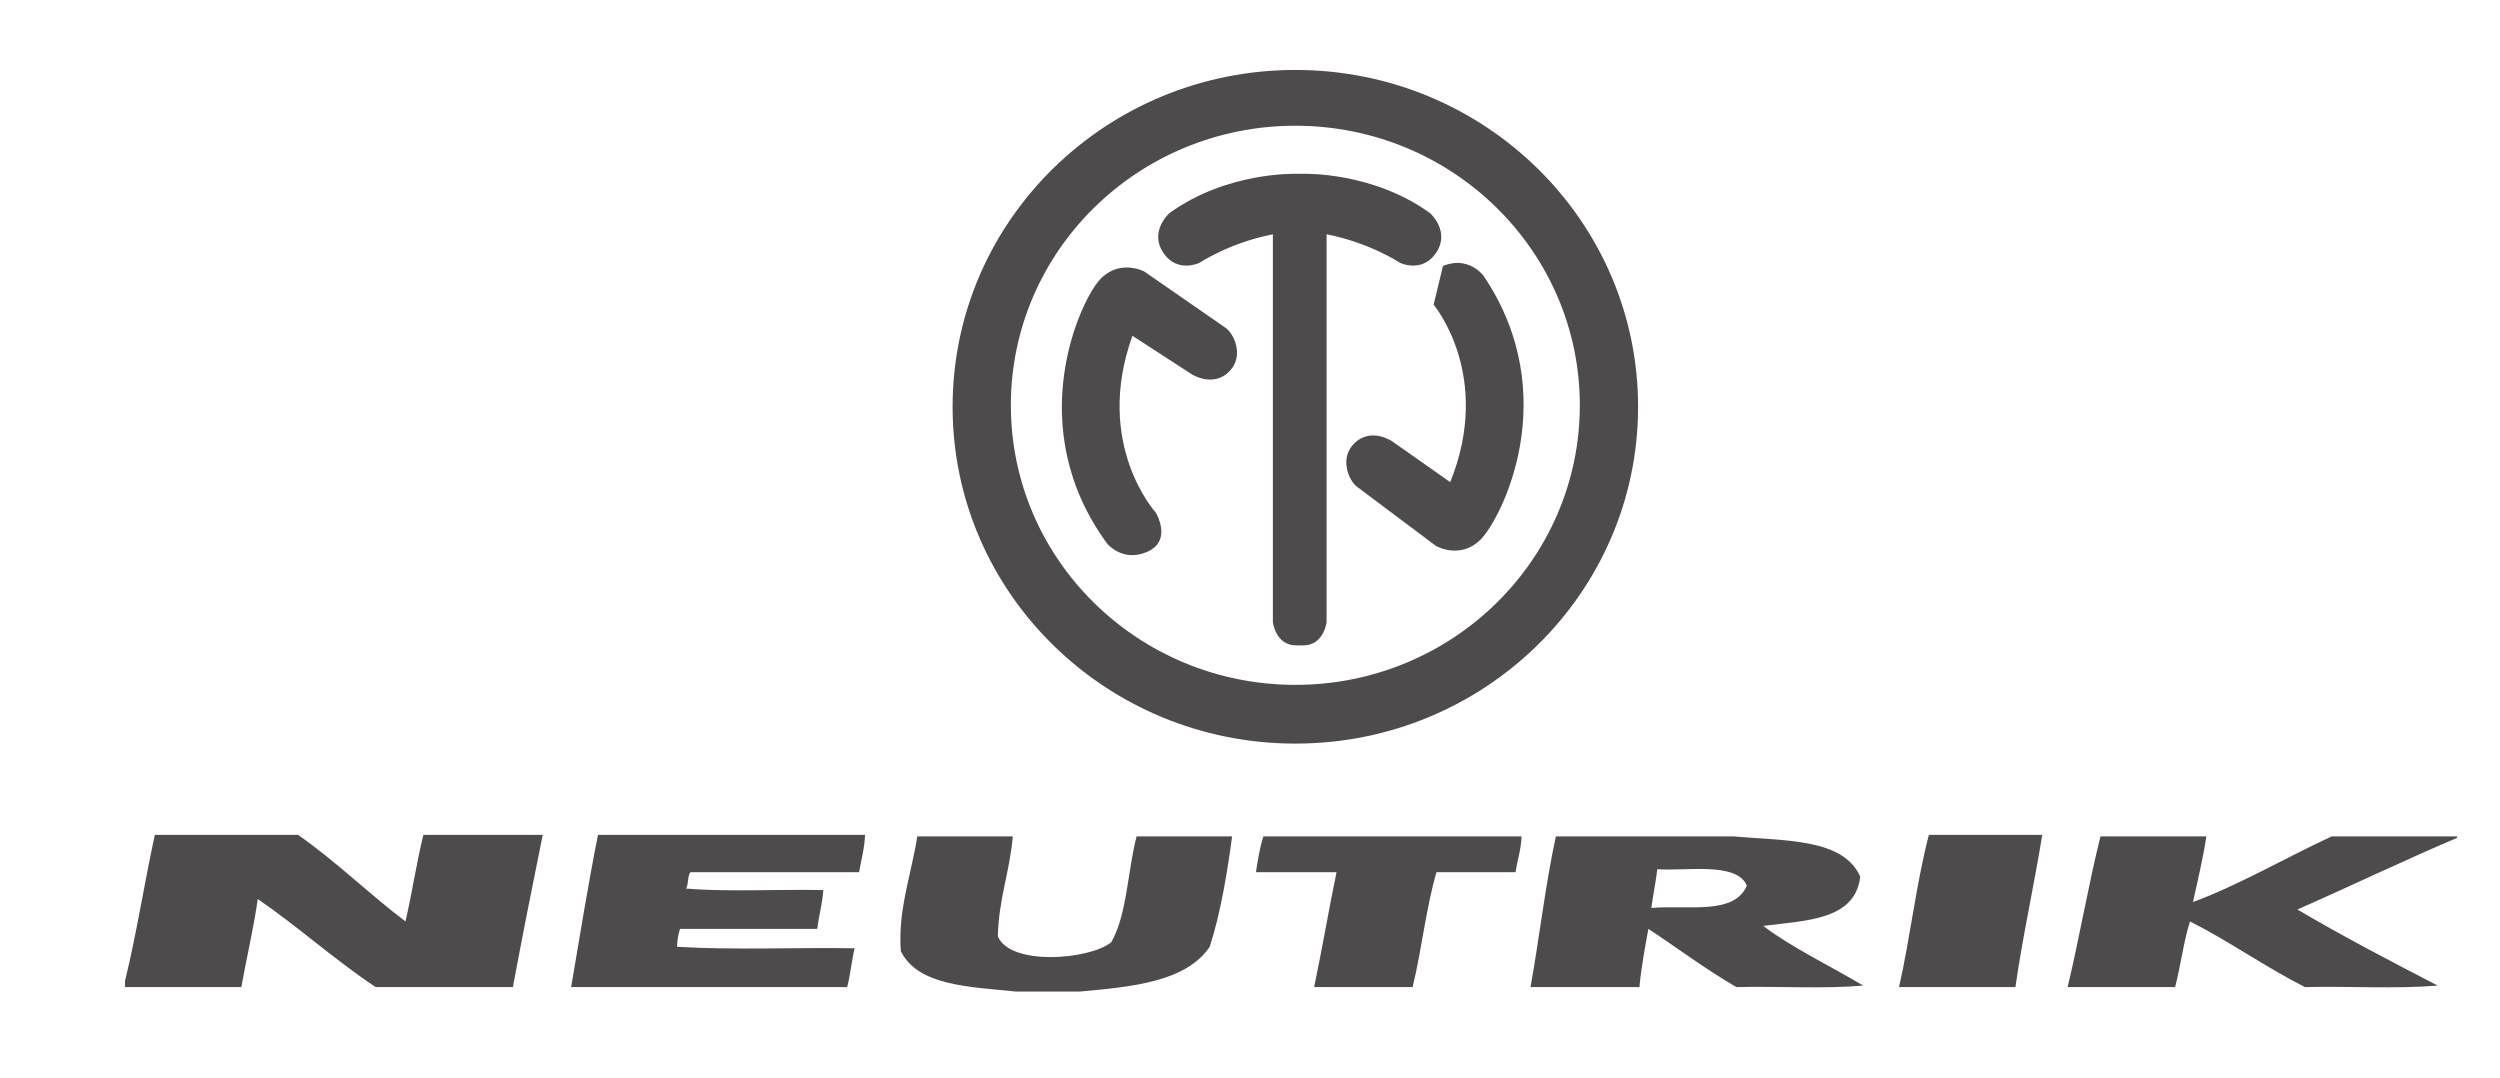
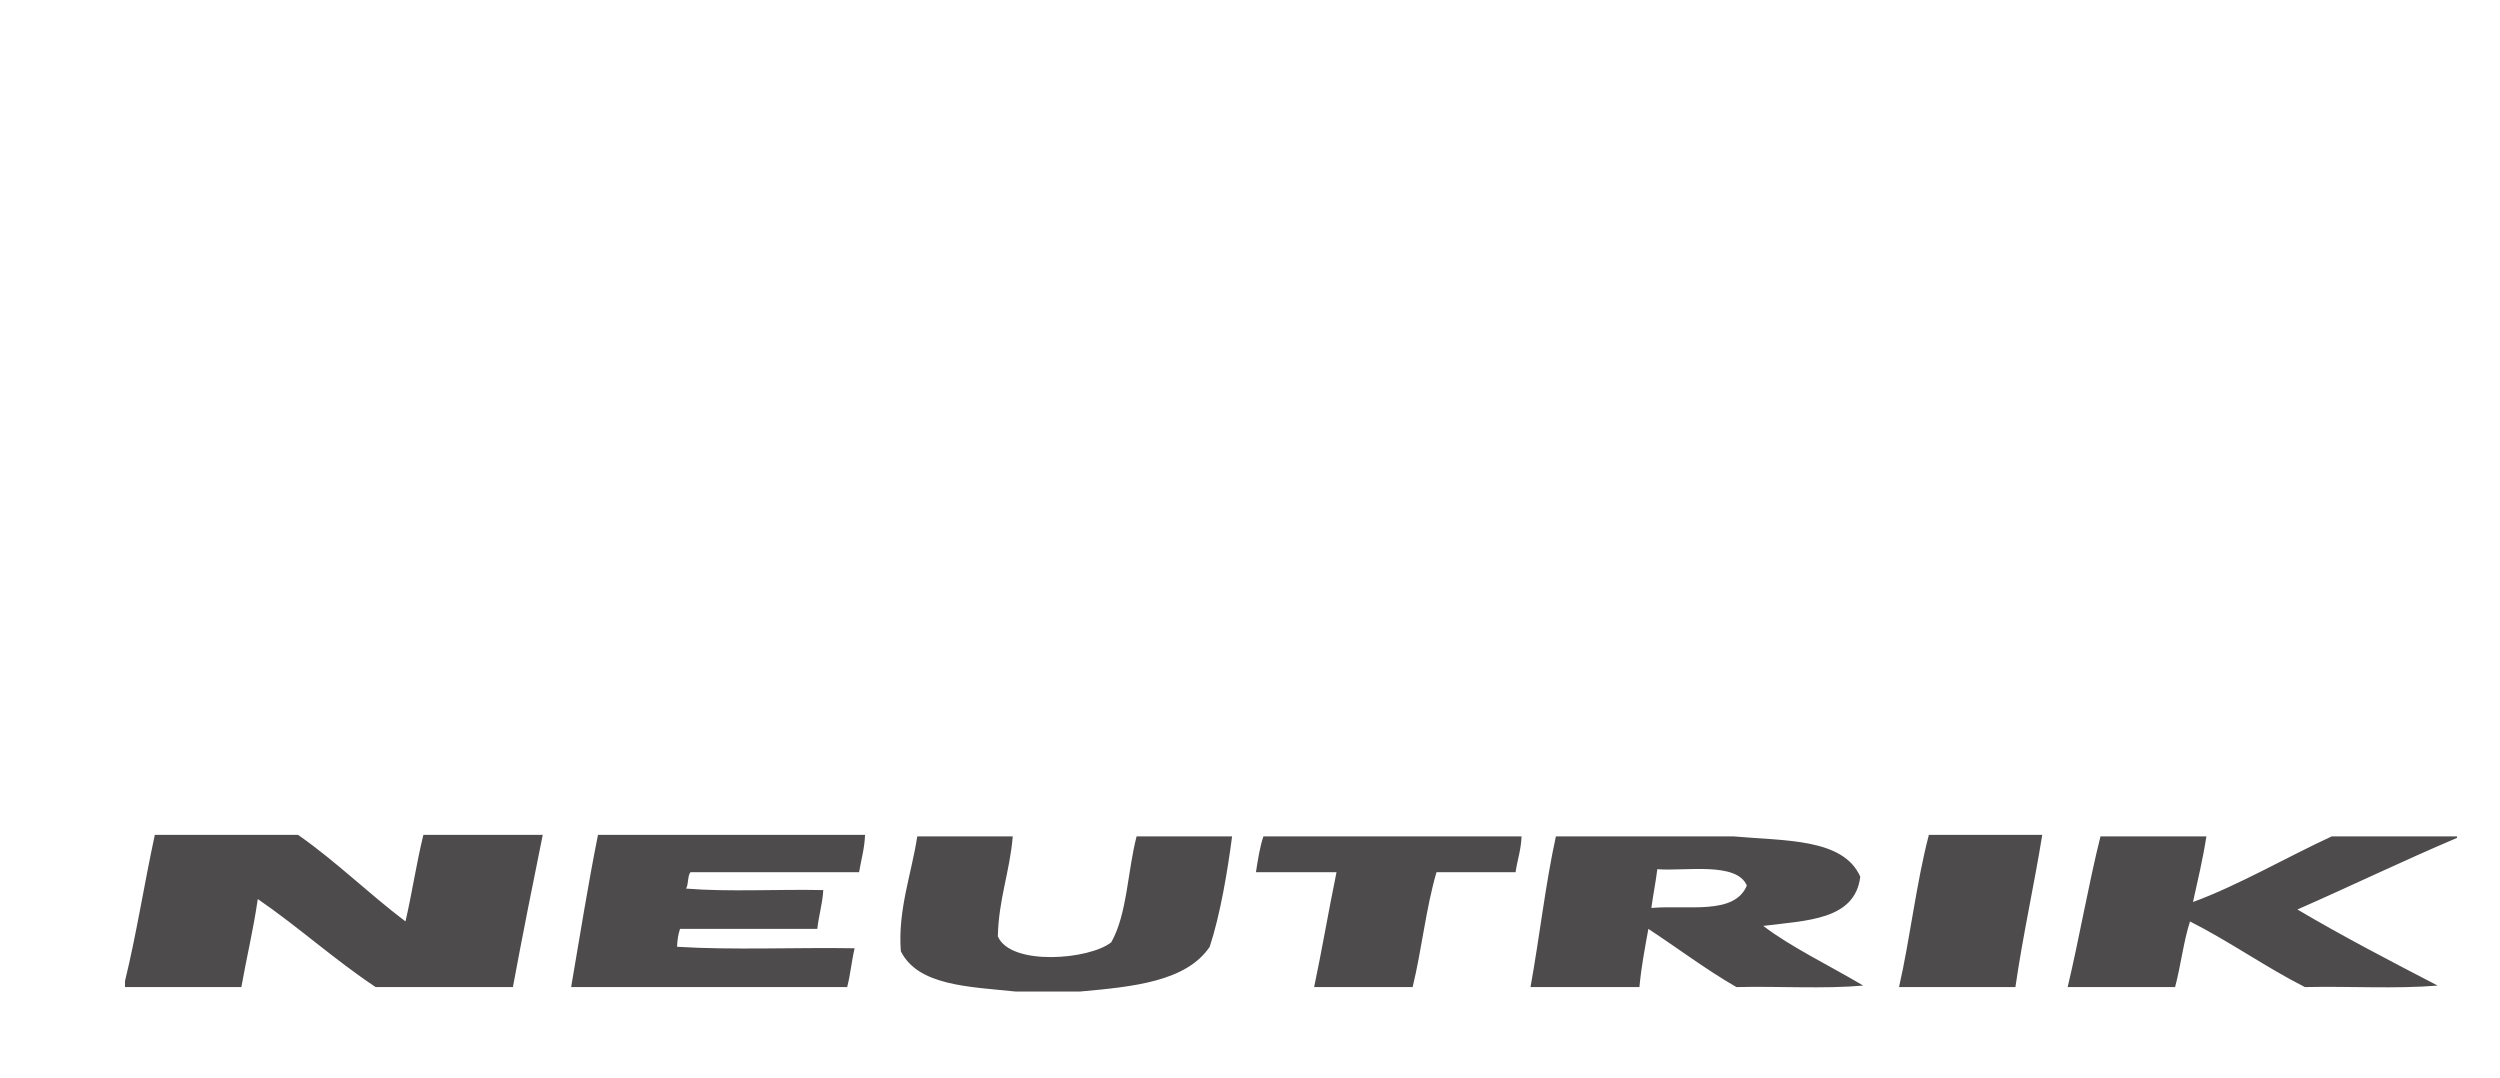
<svg xmlns="http://www.w3.org/2000/svg" version="1.2" baseProfile="tiny" width="157.616" height="67.977" viewBox="0 0 157.616 67.977" overflow="inherit">
  <path fill-rule="evenodd" fill="#4D4B4C" d="M7.88 62.231v-.376c.728-2.973 1.222-6.179 1.881-9.219h9.031c2.401 1.675 4.449 3.703 6.772 5.456.415-1.781.694-3.697 1.129-5.456h7.525c-.646 3.179-1.283 6.368-1.881 9.595h-8.654c-2.6-1.728-4.864-3.79-7.431-5.55-.274 1.92-.706 3.684-1.035 5.55h-7.337zM54.538 52.636c-.033.876-.248 1.57-.376 2.352h-10.63c-.199.239-.108.769-.282 1.034 2.697.22 5.801.031 8.654.095-.053.888-.285 1.596-.376 2.445h-8.654c-.114.325-.172.706-.188 1.129 3.543.22 7.494.031 11.194.094-.187.785-.266 1.678-.47 2.446h-17.402c.551-3.211 1.065-6.461 1.693-9.595h16.837zM128.757 52.636c-.524 3.238-1.218 6.308-1.693 9.595h-7.337c.709-3.117 1.088-6.563 1.881-9.595h7.149zM68.083 62.513h-4.045c-2.956-.306-6.159-.363-7.243-2.54-.199-2.607.678-4.886 1.035-7.243h6.021c-.185 2.229-.888 3.941-.941 6.303.806 1.892 5.785 1.472 7.149.376 1.004-1.755 1.029-4.49 1.599-6.679h6.021c-.279 2.138-.736 4.907-1.411 6.961-1.479 2.189-4.814 2.522-8.185 2.822zM95.928 52.73c-.03.849-.264 1.492-.377 2.258h-4.985c-.663 2.253-.932 4.9-1.505 7.243h-6.209c.502-2.385.918-4.852 1.411-7.243h-5.08c.123-.787.243-1.576.471-2.258h16.274zM111.167 58.374c1.682 1.298 4.237 2.536 6.303 3.763-2.477.22-5.361.031-7.996.095-1.947-1.125-3.695-2.451-5.55-3.669-.217 1.194-.444 2.378-.564 3.669h-6.867c.567-3.134.937-6.465 1.6-9.501h11.194c3.219.293 6.92.103 7.996 2.54-.328 2.744-3.39 2.757-6.116 3.103zm-6.679-3.575c-.104.836-.265 1.617-.376 2.445 2.332-.2 5.23.468 6.02-1.411-.637-1.527-3.933-.891-5.644-1.034zM154.909 52.73v.095c-3.412 1.448-6.688 3.032-10.065 4.515 2.856 1.69 5.849 3.244 8.842 4.797-2.603.22-5.612.031-8.371.095-2.515-1.28-4.726-2.863-7.244-4.139-.411 1.28-.583 2.803-.94 4.139h-6.773c.742-3.115 1.3-6.414 2.07-9.501h6.678c-.224 1.438-.546 2.776-.846 4.139 2.865-1.054 5.854-2.8 8.748-4.139 2.632-.001 5.266-.001 7.901-.001z" />
-   <path fill="#4D4B4C" d="M81.667 4.41c-11.935 0-21.609 9.507-21.609 21.236s9.674 21.235 21.609 21.235c11.934 0 21.608-9.507 21.608-21.235s-9.675-21.236-21.608-21.236zm0 38.768c-9.906 0-17.936-7.892-17.936-17.626 0-9.734 8.03-17.625 17.936-17.625 9.905 0 17.935 7.892 17.935 17.625-.001 9.735-8.03 17.626-17.935 17.626zM75.151 23.607s1.331.833 2.337-.174c1.007-1.007.274-2.461-.249-2.785l-5.097-3.531s-1.542-.82-2.786.497c-1.243 1.318-4.973 9.276.448 16.661 0 0 .994 1.219 2.561.498 1.567-.721.498-2.462.498-2.462s-3.929-4.302-1.467-11.14l3.755 2.436zM87.77 27.821s-1.298-.882-2.342.087c-1.044.968-.365 2.45.144 2.792l4.962 3.72s1.51.878 2.802-.393c1.292-1.27 5.317-9.082.178-16.665 0 0-.947-1.255-2.54-.593l-.59 2.441s3.765 4.446 1.048 11.188l-3.662-2.577zM82.17 40.69c1.293 0 1.467-1.467 1.467-1.467v-24.452c2.73.53 4.642 1.806 4.642 1.806s1.351.64 2.222-.579c.986-1.38-.332-2.553-.332-2.553-3.602-2.62-7.949-2.487-7.949-2.487h-.553s-4.347-.133-7.949 2.487c0 0-1.318 1.172-.332 2.553.871 1.219 2.222.579 2.222.579s1.912-1.275 4.642-1.806v24.452s.173 1.467 1.466 1.467h.454z" />
</svg>